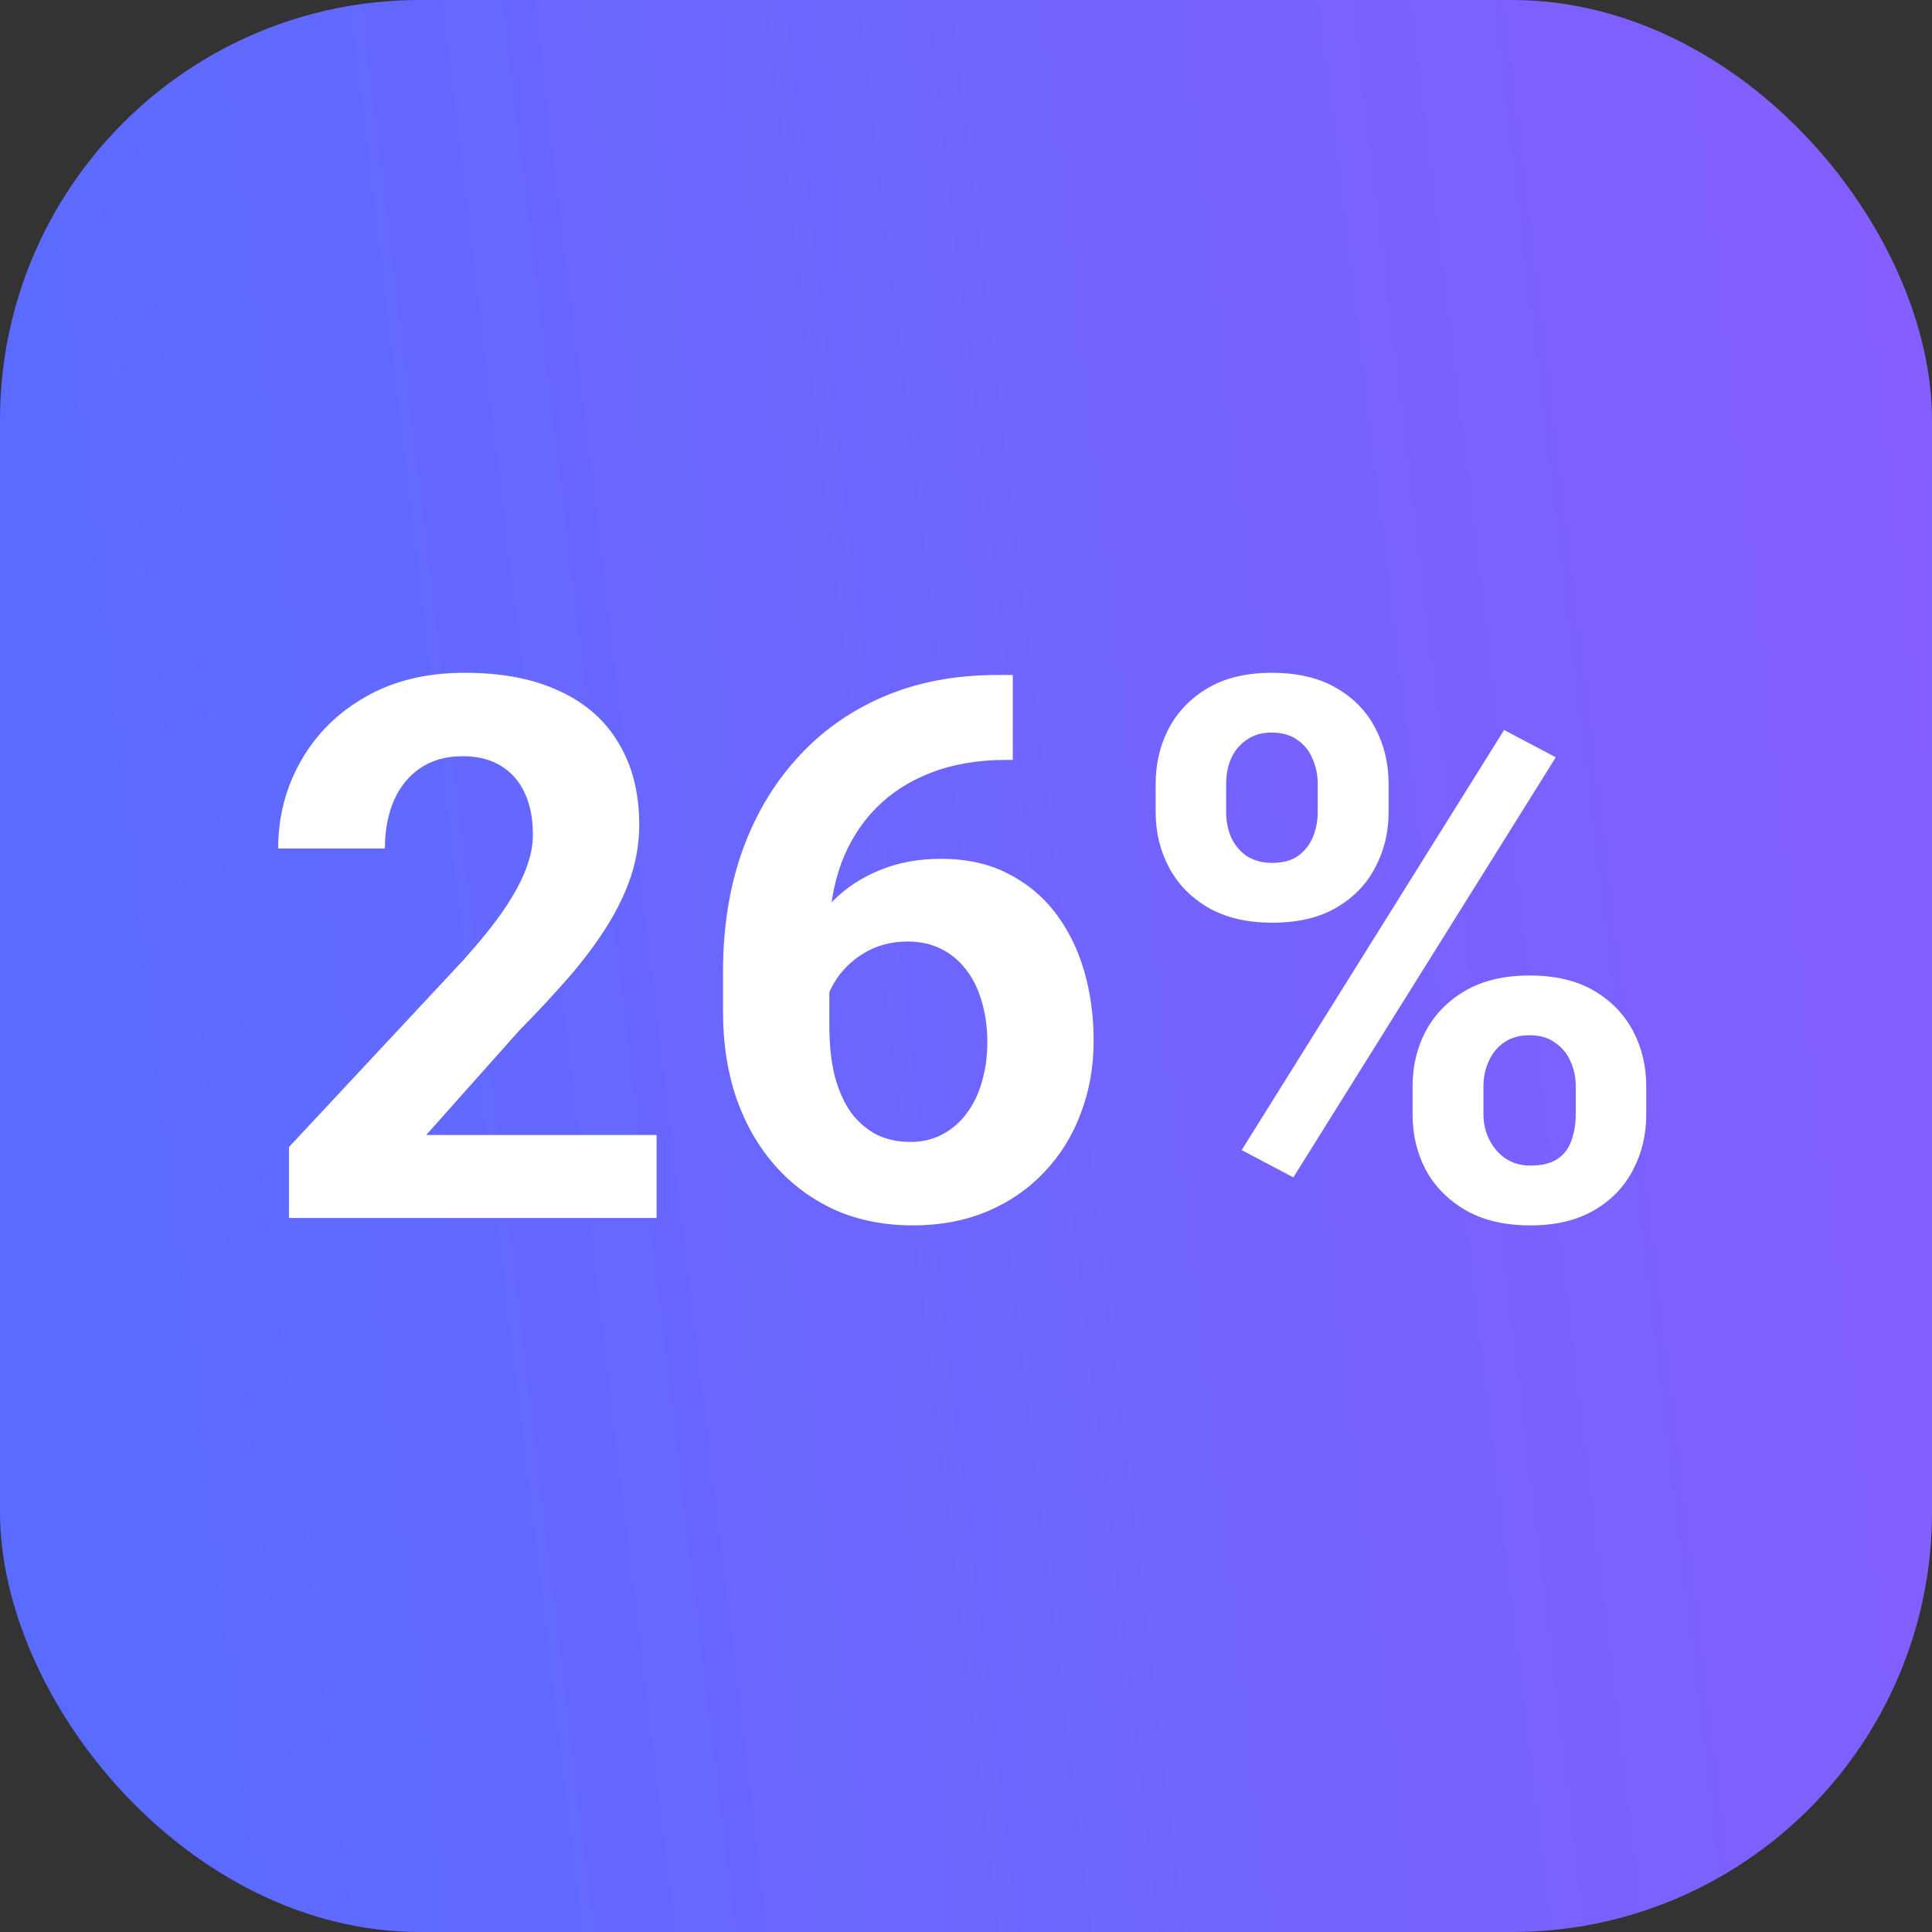
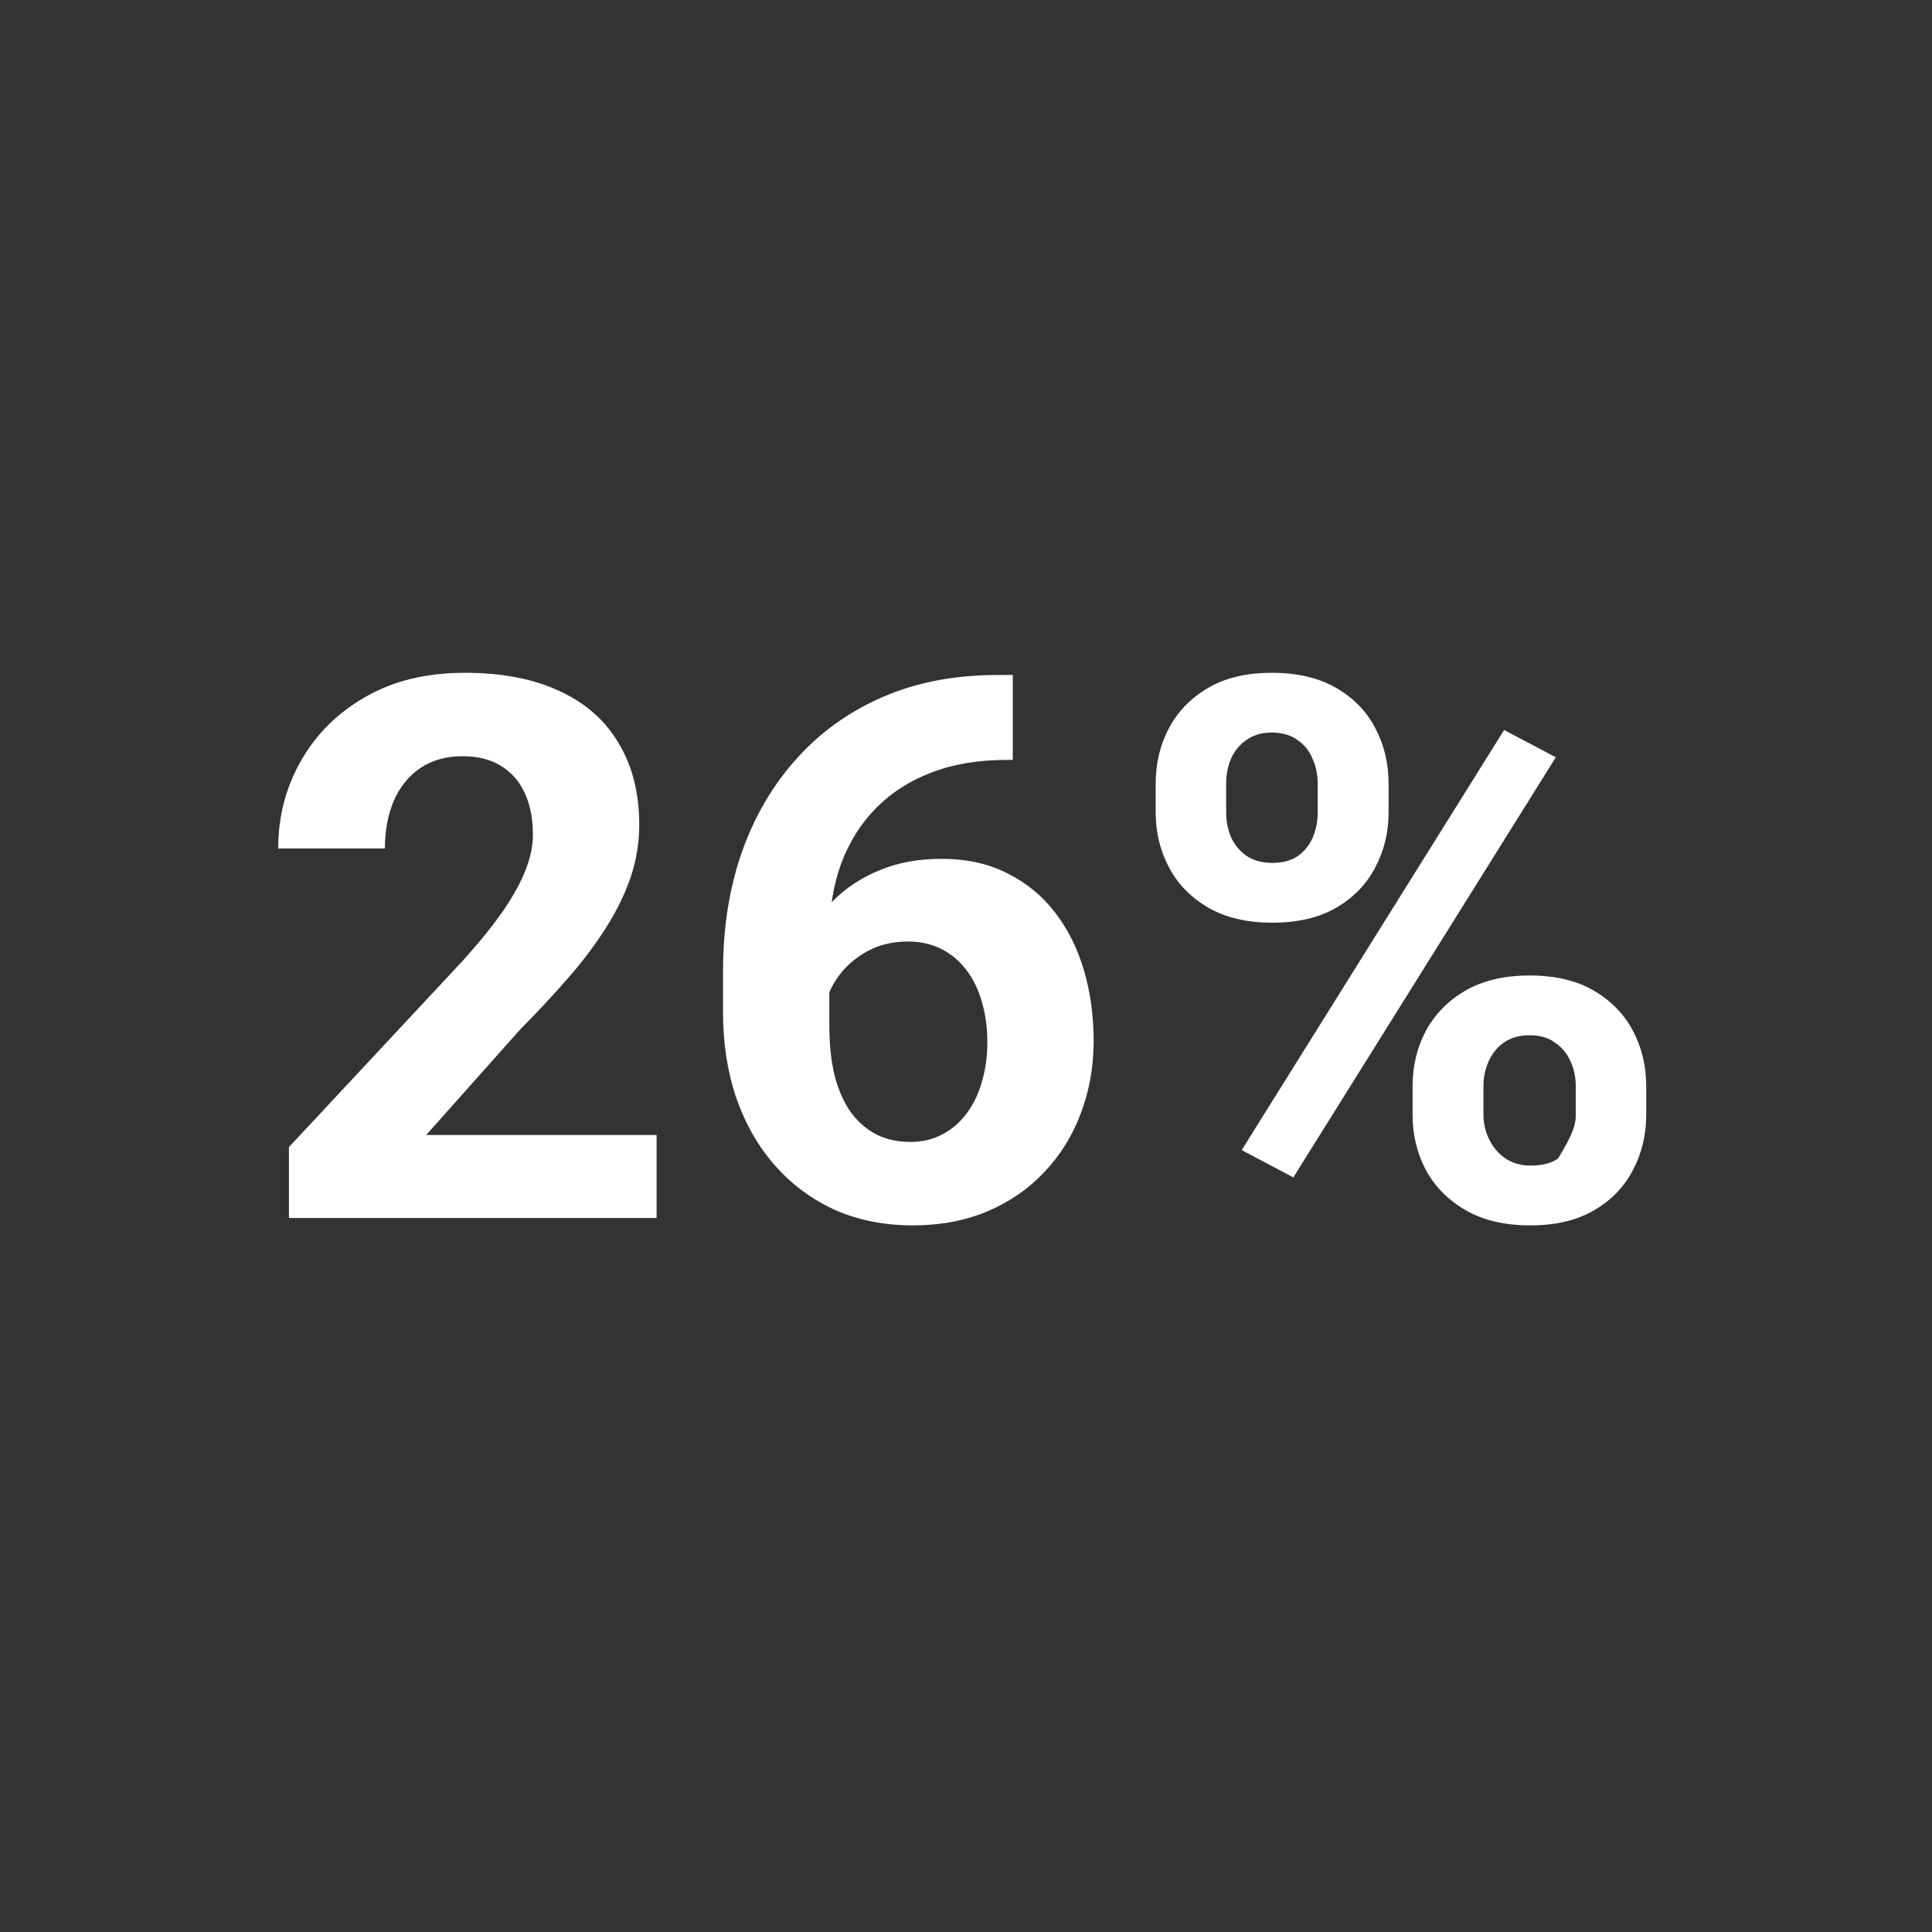
<svg xmlns="http://www.w3.org/2000/svg" width="46" height="46" viewBox="0 0 46 46" fill="none">
  <rect x="0" y="0" width="46" height="46" fill="#333333" stroke="none" />
-   <rect width="46" height="46" rx="10" fill="url(#paint0_linear_719_5954)" />
-   <path d="M15.633 27.023V29H6.879V27.312L11.019 22.874C11.435 22.411 11.763 22.004 12.003 21.652C12.243 21.295 12.416 20.976 12.521 20.694C12.633 20.407 12.688 20.135 12.688 19.877C12.688 19.49 12.624 19.159 12.495 18.884C12.366 18.602 12.176 18.386 11.924 18.233C11.678 18.081 11.373 18.005 11.01 18.005C10.623 18.005 10.289 18.099 10.008 18.286C9.732 18.474 9.521 18.734 9.375 19.068C9.234 19.402 9.164 19.78 9.164 20.202H6.624C6.624 19.44 6.806 18.743 7.169 18.11C7.532 17.472 8.045 16.965 8.707 16.59C9.369 16.209 10.154 16.019 11.062 16.019C11.959 16.019 12.715 16.165 13.33 16.458C13.951 16.745 14.42 17.161 14.736 17.706C15.059 18.245 15.22 18.89 15.22 19.64C15.22 20.061 15.152 20.475 15.018 20.879C14.883 21.277 14.69 21.676 14.438 22.074C14.191 22.467 13.893 22.865 13.541 23.27C13.19 23.674 12.8 24.093 12.372 24.526L10.148 27.023H15.633ZM23.745 16.071H24.114V18.093H23.965C23.297 18.093 22.702 18.192 22.181 18.392C21.659 18.591 21.217 18.875 20.854 19.244C20.496 19.607 20.221 20.047 20.027 20.562C19.84 21.078 19.746 21.655 19.746 22.294V24.421C19.746 24.878 19.79 25.282 19.878 25.634C19.972 25.98 20.104 26.27 20.273 26.504C20.449 26.732 20.654 26.905 20.889 27.023C21.123 27.134 21.387 27.189 21.68 27.189C21.955 27.189 22.204 27.131 22.427 27.014C22.655 26.896 22.849 26.732 23.007 26.521C23.171 26.305 23.294 26.053 23.376 25.766C23.464 25.473 23.508 25.153 23.508 24.808C23.508 24.462 23.464 24.143 23.376 23.85C23.294 23.557 23.171 23.305 23.007 23.094C22.843 22.877 22.644 22.71 22.409 22.593C22.175 22.476 21.911 22.417 21.618 22.417C21.22 22.417 20.868 22.511 20.564 22.698C20.265 22.88 20.03 23.114 19.86 23.401C19.69 23.689 19.6 23.99 19.588 24.307L18.823 23.814C18.841 23.363 18.935 22.936 19.105 22.531C19.28 22.127 19.52 21.77 19.825 21.459C20.136 21.143 20.508 20.896 20.941 20.721C21.375 20.539 21.864 20.448 22.409 20.448C23.007 20.448 23.531 20.562 23.982 20.791C24.439 21.02 24.82 21.333 25.125 21.731C25.43 22.13 25.658 22.59 25.811 23.111C25.963 23.633 26.039 24.189 26.039 24.781C26.039 25.402 25.936 25.98 25.731 26.513C25.532 27.046 25.242 27.512 24.861 27.91C24.486 28.309 24.035 28.619 23.508 28.842C22.98 29.064 22.389 29.176 21.732 29.176C21.053 29.176 20.435 29.053 19.878 28.807C19.327 28.555 18.852 28.203 18.454 27.752C18.056 27.301 17.748 26.765 17.531 26.144C17.32 25.523 17.215 24.843 17.215 24.105V23.12C17.215 22.089 17.364 21.145 17.663 20.29C17.968 19.429 18.404 18.685 18.973 18.058C19.541 17.425 20.227 16.936 21.029 16.59C21.832 16.244 22.737 16.071 23.745 16.071ZM27.516 19.341V18.664C27.516 18.178 27.621 17.735 27.832 17.337C28.043 16.939 28.354 16.619 28.764 16.379C29.174 16.139 29.678 16.019 30.275 16.019C30.891 16.019 31.403 16.139 31.814 16.379C32.23 16.619 32.54 16.939 32.745 17.337C32.956 17.735 33.062 18.178 33.062 18.664V19.341C33.062 19.815 32.956 20.252 32.745 20.65C32.54 21.049 32.232 21.368 31.822 21.608C31.412 21.849 30.902 21.969 30.293 21.969C29.689 21.969 29.18 21.849 28.764 21.608C28.354 21.368 28.043 21.049 27.832 20.65C27.621 20.252 27.516 19.815 27.516 19.341ZM29.194 18.664V19.341C29.194 19.546 29.232 19.742 29.309 19.93C29.391 20.111 29.514 20.261 29.678 20.378C29.848 20.489 30.053 20.545 30.293 20.545C30.545 20.545 30.75 20.489 30.908 20.378C31.066 20.261 31.184 20.111 31.26 19.93C31.336 19.742 31.374 19.546 31.374 19.341V18.664C31.374 18.447 31.333 18.248 31.251 18.066C31.175 17.879 31.055 17.73 30.891 17.618C30.732 17.501 30.527 17.442 30.275 17.442C30.041 17.442 29.842 17.501 29.678 17.618C29.514 17.73 29.391 17.879 29.309 18.066C29.232 18.248 29.194 18.447 29.194 18.664ZM33.633 26.539V25.862C33.633 25.382 33.738 24.942 33.949 24.544C34.166 24.145 34.48 23.826 34.89 23.586C35.306 23.346 35.815 23.226 36.419 23.226C37.028 23.226 37.538 23.346 37.948 23.586C38.358 23.826 38.669 24.145 38.88 24.544C39.091 24.942 39.196 25.382 39.196 25.862V26.539C39.196 27.02 39.091 27.459 38.88 27.857C38.675 28.256 38.367 28.575 37.957 28.815C37.547 29.056 37.04 29.176 36.437 29.176C35.827 29.176 35.315 29.056 34.898 28.815C34.482 28.575 34.166 28.256 33.949 27.857C33.738 27.459 33.633 27.02 33.633 26.539ZM35.32 25.862V26.539C35.32 26.75 35.367 26.949 35.461 27.137C35.555 27.324 35.684 27.474 35.848 27.585C36.018 27.696 36.214 27.752 36.437 27.752C36.718 27.752 36.938 27.696 37.096 27.585C37.254 27.474 37.362 27.324 37.421 27.137C37.485 26.949 37.518 26.75 37.518 26.539V25.862C37.518 25.651 37.477 25.455 37.395 25.273C37.312 25.086 37.19 24.936 37.025 24.825C36.867 24.708 36.665 24.649 36.419 24.649C36.173 24.649 35.968 24.708 35.804 24.825C35.645 24.936 35.525 25.086 35.443 25.273C35.361 25.455 35.32 25.651 35.32 25.862ZM37.043 18.031L30.794 28.033L29.564 27.383L35.812 17.381L37.043 18.031Z" fill="white" />
+   <path d="M15.633 27.023V29H6.879V27.312L11.019 22.874C11.435 22.411 11.763 22.004 12.003 21.652C12.243 21.295 12.416 20.976 12.521 20.694C12.633 20.407 12.688 20.135 12.688 19.877C12.688 19.49 12.624 19.159 12.495 18.884C12.366 18.602 12.176 18.386 11.924 18.233C11.678 18.081 11.373 18.005 11.01 18.005C10.623 18.005 10.289 18.099 10.008 18.286C9.732 18.474 9.521 18.734 9.375 19.068C9.234 19.402 9.164 19.78 9.164 20.202H6.624C6.624 19.44 6.806 18.743 7.169 18.11C7.532 17.472 8.045 16.965 8.707 16.59C9.369 16.209 10.154 16.019 11.062 16.019C11.959 16.019 12.715 16.165 13.33 16.458C13.951 16.745 14.42 17.161 14.736 17.706C15.059 18.245 15.22 18.89 15.22 19.64C15.22 20.061 15.152 20.475 15.018 20.879C14.883 21.277 14.69 21.676 14.438 22.074C14.191 22.467 13.893 22.865 13.541 23.27C13.19 23.674 12.8 24.093 12.372 24.526L10.148 27.023H15.633ZM23.745 16.071H24.114V18.093H23.965C23.297 18.093 22.702 18.192 22.181 18.392C21.659 18.591 21.217 18.875 20.854 19.244C20.496 19.607 20.221 20.047 20.027 20.562C19.84 21.078 19.746 21.655 19.746 22.294V24.421C19.746 24.878 19.79 25.282 19.878 25.634C19.972 25.98 20.104 26.27 20.273 26.504C20.449 26.732 20.654 26.905 20.889 27.023C21.123 27.134 21.387 27.189 21.68 27.189C21.955 27.189 22.204 27.131 22.427 27.014C22.655 26.896 22.849 26.732 23.007 26.521C23.171 26.305 23.294 26.053 23.376 25.766C23.464 25.473 23.508 25.153 23.508 24.808C23.508 24.462 23.464 24.143 23.376 23.85C23.294 23.557 23.171 23.305 23.007 23.094C22.843 22.877 22.644 22.71 22.409 22.593C22.175 22.476 21.911 22.417 21.618 22.417C21.22 22.417 20.868 22.511 20.564 22.698C20.265 22.88 20.03 23.114 19.86 23.401C19.69 23.689 19.6 23.99 19.588 24.307L18.823 23.814C18.841 23.363 18.935 22.936 19.105 22.531C19.28 22.127 19.52 21.77 19.825 21.459C20.136 21.143 20.508 20.896 20.941 20.721C21.375 20.539 21.864 20.448 22.409 20.448C23.007 20.448 23.531 20.562 23.982 20.791C24.439 21.02 24.82 21.333 25.125 21.731C25.43 22.13 25.658 22.59 25.811 23.111C25.963 23.633 26.039 24.189 26.039 24.781C26.039 25.402 25.936 25.98 25.731 26.513C25.532 27.046 25.242 27.512 24.861 27.91C24.486 28.309 24.035 28.619 23.508 28.842C22.98 29.064 22.389 29.176 21.732 29.176C21.053 29.176 20.435 29.053 19.878 28.807C19.327 28.555 18.852 28.203 18.454 27.752C18.056 27.301 17.748 26.765 17.531 26.144C17.32 25.523 17.215 24.843 17.215 24.105V23.12C17.215 22.089 17.364 21.145 17.663 20.29C17.968 19.429 18.404 18.685 18.973 18.058C19.541 17.425 20.227 16.936 21.029 16.59C21.832 16.244 22.737 16.071 23.745 16.071ZM27.516 19.341V18.664C27.516 18.178 27.621 17.735 27.832 17.337C28.043 16.939 28.354 16.619 28.764 16.379C29.174 16.139 29.678 16.019 30.275 16.019C30.891 16.019 31.403 16.139 31.814 16.379C32.23 16.619 32.54 16.939 32.745 17.337C32.956 17.735 33.062 18.178 33.062 18.664V19.341C33.062 19.815 32.956 20.252 32.745 20.65C32.54 21.049 32.232 21.368 31.822 21.608C31.412 21.849 30.902 21.969 30.293 21.969C29.689 21.969 29.18 21.849 28.764 21.608C28.354 21.368 28.043 21.049 27.832 20.65C27.621 20.252 27.516 19.815 27.516 19.341ZM29.194 18.664V19.341C29.194 19.546 29.232 19.742 29.309 19.93C29.391 20.111 29.514 20.261 29.678 20.378C29.848 20.489 30.053 20.545 30.293 20.545C30.545 20.545 30.75 20.489 30.908 20.378C31.066 20.261 31.184 20.111 31.26 19.93C31.336 19.742 31.374 19.546 31.374 19.341V18.664C31.374 18.447 31.333 18.248 31.251 18.066C31.175 17.879 31.055 17.73 30.891 17.618C30.732 17.501 30.527 17.442 30.275 17.442C30.041 17.442 29.842 17.501 29.678 17.618C29.514 17.73 29.391 17.879 29.309 18.066C29.232 18.248 29.194 18.447 29.194 18.664ZM33.633 26.539V25.862C33.633 25.382 33.738 24.942 33.949 24.544C34.166 24.145 34.48 23.826 34.89 23.586C35.306 23.346 35.815 23.226 36.419 23.226C37.028 23.226 37.538 23.346 37.948 23.586C38.358 23.826 38.669 24.145 38.88 24.544C39.091 24.942 39.196 25.382 39.196 25.862V26.539C39.196 27.02 39.091 27.459 38.88 27.857C38.675 28.256 38.367 28.575 37.957 28.815C37.547 29.056 37.04 29.176 36.437 29.176C35.827 29.176 35.315 29.056 34.898 28.815C34.482 28.575 34.166 28.256 33.949 27.857C33.738 27.459 33.633 27.02 33.633 26.539ZM35.32 25.862V26.539C35.32 26.75 35.367 26.949 35.461 27.137C35.555 27.324 35.684 27.474 35.848 27.585C36.018 27.696 36.214 27.752 36.437 27.752C36.718 27.752 36.938 27.696 37.096 27.585C37.485 26.949 37.518 26.75 37.518 26.539V25.862C37.518 25.651 37.477 25.455 37.395 25.273C37.312 25.086 37.19 24.936 37.025 24.825C36.867 24.708 36.665 24.649 36.419 24.649C36.173 24.649 35.968 24.708 35.804 24.825C35.645 24.936 35.525 25.086 35.443 25.273C35.361 25.455 35.32 25.651 35.32 25.862ZM37.043 18.031L30.794 28.033L29.564 27.383L35.812 17.381L37.043 18.031Z" fill="white" />
  <defs>
    <linearGradient id="paint0_linear_719_5954" x1="50.678" y1="-5.69425e-06" x2="-2.435" y2="6.403" gradientUnits="userSpaceOnUse">
      <stop stop-color="#8A5CFF" />
      <stop offset="1" stop-color="#596CFF" />
    </linearGradient>
  </defs>
</svg>